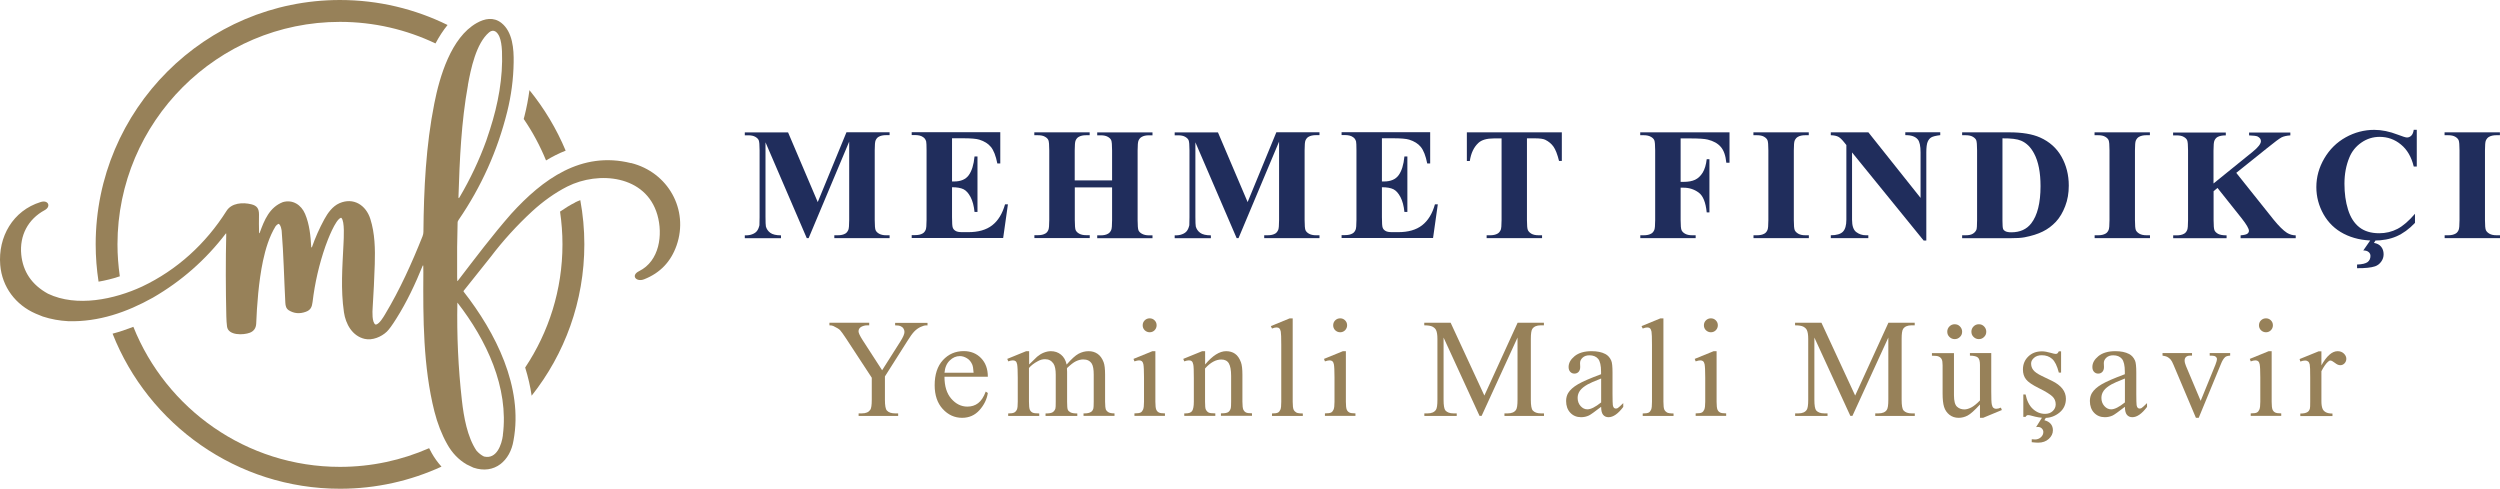
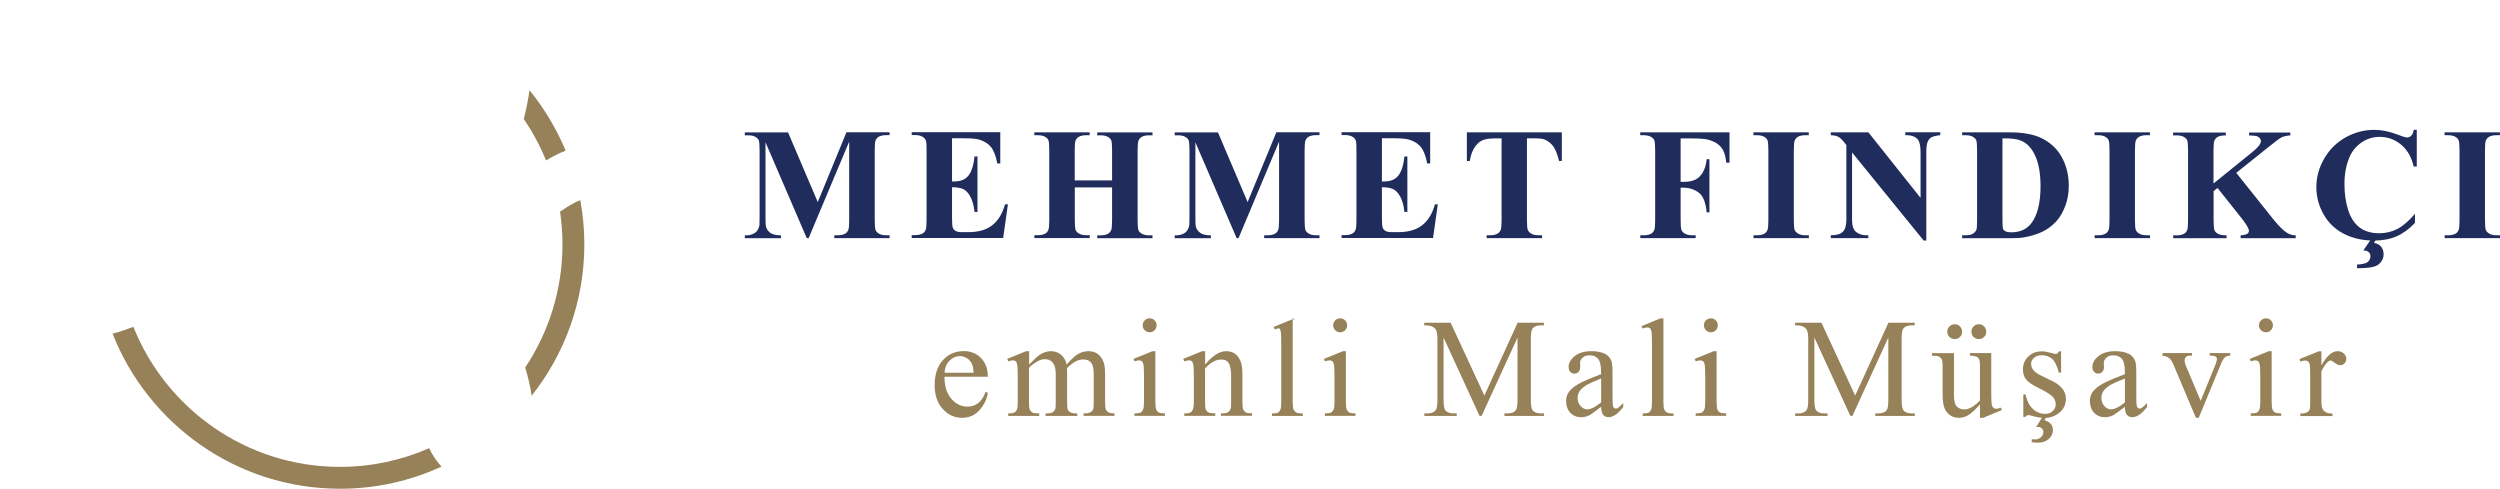
<svg xmlns="http://www.w3.org/2000/svg" id="Layer_2" data-name="Layer 2" viewBox="0 0 321.13 62.77">
  <defs>
    <style>
      .cls-1 {
        fill: #202d5c;
      }

      .cls-2 {
        fill: #978159;
      }
    </style>
  </defs>
  <g id="Layer_1-2" data-name="Layer 1">
    <g>
      <path class="cls-2" d="M68.01,11.58c-.15,1.12-.36,2.23-.64,3.33-.03,.12-.07,.25-.1,.37,1.14,1.66,2.1,3.45,2.87,5.33,.79-.48,1.63-.91,2.52-1.26-1.18-2.82-2.75-5.43-4.65-7.77" />
-       <path class="cls-2" d="M15.39,35.49c-.19-1.34-.3-2.71-.3-4.11C15.1,15.63,27.92,2.81,43.67,2.81c4.39,0,8.55,1,12.27,2.77,.47-.89,.99-1.68,1.55-2.37-4.17-2.05-8.86-3.21-13.82-3.21C26.37,0,12.29,14.08,12.29,31.38c0,1.63,.13,3.24,.37,4.8,.89-.15,1.81-.38,2.74-.69" />
      <path class="cls-2" d="M55.42,58.13c-.1-.18-.2-.37-.3-.56-3.51,1.54-7.38,2.4-11.45,2.4-12.02,0-22.33-7.46-26.54-17.99-.9,.35-1.79,.65-2.67,.88,4.59,11.65,15.96,19.92,29.22,19.92,4.65,0,9.06-1.02,13.03-2.84-.49-.54-.92-1.14-1.29-1.8" />
      <path class="cls-2" d="M73.88,26.01c-.64,.32-1.29,.72-1.94,1.17,.2,1.38,.31,2.78,.31,4.21,0,5.85-1.77,11.29-4.79,15.82,.38,1.23,.66,2.43,.83,3.62,4.24-5.35,6.77-12.11,6.77-19.45,0-1.94-.18-3.83-.52-5.67-.23,.09-.45,.18-.67,.29" />
-       <path class="cls-2" d="M81.04,20.95c-6.37-1.58-11.35,2.09-15.37,6.51-2.43,2.77-4.63,5.7-6.87,8.62-.04,.05-.06,.04-.06-.02-.01-.11-.02-.26-.02-.45-.02-2.8,0-5.14,.06-7.02,0-.14,.07-.25,.14-.36,2.9-4.23,4.98-8.85,6.23-13.87,.52-2.09,.8-4.2,.83-6.35,.03-1.69-.12-3.92-1.58-5.07-1-.78-2.13-.57-3.17,.02-3.29,1.86-4.76,6.88-5.44,10.33-1.08,5.42-1.35,10.98-1.4,16.49,0,.2-.04,.38-.11,.56-1.37,3.44-2.91,6.86-4.82,10.04-.22,.37-.71,1.2-1.15,1.31-.03,0-.07,0-.09-.01-.45-.27-.39-1.64-.35-2.17,.12-1.85,.21-3.71,.27-5.57,.06-1.96,.02-3.96-.57-5.82-.56-1.77-2.16-2.8-3.96-2.02-.9,.39-1.52,1.28-1.95,2.07-.63,1.16-1.16,2.35-1.59,3.58,0,.02-.02,.03-.04,.03-.02,0-.05-.02-.05-.04-.08-1.43-.22-2.91-.79-4.26-.49-1.16-1.58-1.88-2.85-1.52-1.72,.67-2.38,2.28-2.99,3.97,0,.01-.02,.02-.03,.03-.02,0-.04-.02-.04-.04-.02-.78-.03-1.56-.01-2.36,0-.76-.25-1.14-.99-1.32-1.1-.27-2.53-.18-3.18,.85-2.66,4.21-6.35,7.59-10.85,9.72-3.54,1.64-8.39,2.68-12.08,.92-2.08-1.14-3.22-2.82-3.44-5.04-.23-2.42,.85-4.53,3.02-5.7,.84-.46,.46-1.35-.52-1.04C1.65,27.05-.27,30.44,.03,34.05c.24,2.82,1.98,5.12,4.56,6.24l.91,.37c1.04,.34,2.14,.54,3.29,.6,3.88,.1,7.48-1.14,10.84-3.02,3.67-2.12,6.8-4.87,9.38-8.25,0,0,.01,0,.02,0,.01,0,.03,.01,.03,.03-.08,3.53-.07,7.05,.01,10.58,.01,.49,.04,.93,.09,1.33,.14,1.2,2.13,1.12,2.93,.81,.52-.2,.79-.59,.82-1.17,.09-2.3,.31-5.41,.87-8.06,.33-1.53,.8-3.11,1.62-4.45,.08-.12,.21-.21,.33-.29,.03-.02,.06-.02,.09,0,.25,.15,.31,.61,.36,.87,.25,3.07,.31,6.16,.47,9.24,.02,.42,.11,.76,.45,.98,.66,.41,1.39,.48,2.18,.19,.61-.22,.79-.6,.87-1.26,.29-2.44,.84-4.83,1.65-7.16,.3-.85,1.29-3.42,1.98-3.65,.03-.01,.06,0,.08,.02,.43,.45,.3,2.55,.26,3.39-.14,2.9-.37,5.77,.06,8.72,.22,1.5,1.06,3.05,2.66,3.42,.99,.23,2.15-.26,2.85-.93,.28-.27,.69-.83,1.22-1.68,1.35-2.13,2.44-4.46,3.39-6.8,0-.01,.02-.02,.03-.02,.02,0,.04,.02,.04,.04,0,.27,.01,.54,.01,.83-.04,5.92-.03,12.12,1.42,17.88,.39,1.53,.93,2.93,1.63,4.18,.63,1.14,1.47,2.02,2.52,2.63l.86,.41c2.72,.92,4.74-.91,5.15-3.49,1.28-6.85-2.31-13.88-6.4-19.11-.03-.03-.03-.08,0-.12l3.46-4.34c1.61-2.12,3.39-4.07,5.33-5.86,1.37-1.26,2.92-2.38,4.52-3.19,4.02-2.02,10.1-1.47,11.57,3.64,.73,2.54,.28,5.93-2.35,7.23-1.11,.55-.37,1.45,.66,1.04,2.05-.81,3.43-2.26,4.16-4.35,1.6-4.6-1.11-9.4-5.85-10.58m-18.07-4.31h0s0,0,0,0c0,0,0,0,0,0m.02,0s0,0,0,0c0,0,0,0,0,0m.01,.01s0,0,0,0c0,0,0,0,0,0m0,.03s0,0,0,0c0,0,0,0,0,0m-2.92-5.74c.37-2.04,1.05-5.36,2.72-6.77,.6-.51,1.1-.01,1.34,.58,.18,.44,.28,1.05,.32,1.84,.14,3.4-.5,6.81-1.54,10.04l-.48,1.45c-.91,2.51-2.05,4.92-3.42,7.25-.11,.19-.16,.17-.15-.04,.15-4.76,.36-9.62,1.22-14.35M5.89,40.08s0,0,0,0c0,0,0,.01,0,.02,0,0,0-.02,0-.03m-.11,.13s.02,0,.02,0c0,0-.02,0-.02,0m.05-.02s.01,0,.02-.01c0,0-.01,0-.02,.01m.03-.03s0-.01,.01-.02c0,0,0,.01-.01,.02m12.22-1.42s0-.01-.01-.02c0,0,0,.01,.01,.02m-.02-.04s0-.02-.01-.03c0,.01,0,.02,.01,.03m-.02-.05s0-.03,0-.05c0,.02,0,.03,0,.05m.06,.1s.01,.01,.02,.02c0,0-.01-.01-.02-.02m.13,.07s-.01,0-.02,0c0,0,.01,0,.02,0m-.04-.01s-.01,0-.02,0c0,0,.01,0,.02,0m-.04-.02h-.02s.01,0,.02,0m.11,.03s.01,0,.02,0c0,0,0,0,0,0,0,0,0,0-.01,0m.05,0s0,0,.01,0c0,0,0,0-.01,0m46.28,17.09c-.15,1.19-.8,3.14-2.43,2.74-.34-.16-.67-.42-.97-.76-1.17-1.74-1.63-4.32-1.87-6.46-.47-4.16-.66-8.34-.58-12.52,0,0,0,0,0-.01,0,0,.02,0,.02,0,3.7,4.76,6.62,10.88,5.82,17.02m2.21-27.55h0s0,0,0,0c0,0,0,0,0,0m-.02,.07s.02-.01,.02-.02c0,0-.01,.02-.02,.02m.02-.03s0,0,0,0c0,0,0,0,0,0m0-.02s0,0,0,0c0,0,0,0,0,0" />
      <path class="cls-1" d="M105.04,25.96l3.69-8.97h5.54v.37h-.44c-.4,0-.72,.07-.96,.21-.17,.09-.3,.25-.4,.47-.07,.16-.11,.58-.11,1.25v8.97c0,.69,.04,1.13,.11,1.3,.07,.17,.22,.33,.45,.46,.23,.13,.53,.2,.91,.2h.44v.37h-7.1v-.37h.44c.4,0,.72-.07,.96-.21,.17-.09,.3-.26,.4-.48,.07-.16,.11-.58,.11-1.26v-10.08l-5.21,12.4h-.24l-5.3-12.31v9.58c0,.67,.02,1.08,.05,1.23,.09,.33,.28,.61,.57,.82,.29,.21,.75,.32,1.37,.32v.37h-4.65v-.37h.14c.3,0,.58-.04,.84-.15,.26-.1,.46-.24,.59-.42,.13-.17,.24-.42,.31-.73,.01-.07,.02-.41,.02-1.02v-8.6c0-.69-.04-1.12-.11-1.29-.07-.17-.22-.32-.45-.45-.23-.13-.53-.19-.91-.19h-.43v-.37h5.56l3.82,8.97Z" />
      <path class="cls-1" d="M122.29,17.77v5.54h.27c.86,0,1.49-.27,1.88-.81,.39-.54,.64-1.34,.74-2.4h.38v7.12h-.38c-.08-.78-.25-1.41-.51-1.91-.26-.49-.56-.83-.9-1-.34-.17-.84-.26-1.48-.26v3.83c0,.75,.03,1.21,.1,1.37,.06,.17,.18,.31,.36,.41,.17,.11,.45,.16,.84,.16h.81c1.27,0,2.29-.29,3.05-.88,.76-.59,1.31-1.49,1.65-2.69h.37l-.61,4.32h-11.75v-.37h.45c.39,0,.71-.07,.95-.21,.17-.09,.31-.26,.4-.48,.07-.16,.11-.58,.11-1.26v-8.95c0-.61-.02-.99-.05-1.13-.07-.24-.19-.42-.37-.54-.25-.19-.6-.28-1.04-.28h-.45v-.37h11.38v4.02h-.38c-.19-.98-.47-1.69-.82-2.12-.35-.43-.85-.74-1.49-.94-.38-.12-1.08-.18-2.11-.18h-1.4Z" />
      <path class="cls-1" d="M138.06,24.05v4.21c0,.69,.04,1.13,.11,1.3,.08,.17,.23,.33,.45,.45,.22,.13,.53,.2,.91,.2h.45v.37h-7.11v-.37h.45c.4,0,.71-.07,.95-.21,.17-.09,.31-.25,.4-.48,.07-.16,.11-.58,.11-1.26v-8.95c0-.69-.04-1.13-.11-1.3-.07-.17-.22-.33-.45-.45-.22-.13-.53-.19-.91-.19h-.45v-.37h7.11v.37h-.45c-.4,0-.71,.07-.95,.21-.17,.09-.31,.25-.41,.48-.07,.16-.11,.58-.11,1.26v3.85h4.8v-3.85c0-.69-.04-1.13-.11-1.3-.07-.17-.22-.33-.45-.45-.23-.13-.53-.19-.91-.19h-.44v-.37h7.1v.37h-.44c-.4,0-.72,.07-.95,.21-.17,.09-.31,.25-.41,.48-.07,.16-.11,.58-.11,1.26v8.95c0,.69,.04,1.13,.11,1.3,.07,.17,.22,.33,.45,.45,.23,.13,.53,.2,.91,.2h.44v.37h-7.1v-.37h.44c.4,0,.72-.07,.95-.21,.17-.09,.31-.25,.41-.48,.07-.16,.11-.58,.11-1.26v-4.21h-4.8Z" />
      <path class="cls-1" d="M160.26,25.96l3.69-8.97h5.54v.37h-.44c-.4,0-.72,.07-.96,.21-.17,.09-.3,.25-.4,.47-.07,.16-.11,.58-.11,1.25v8.97c0,.69,.04,1.13,.11,1.3,.07,.17,.22,.33,.45,.46,.23,.13,.53,.2,.91,.2h.44v.37h-7.1v-.37h.44c.4,0,.72-.07,.96-.21,.17-.09,.3-.26,.4-.48,.07-.16,.11-.58,.11-1.26v-10.08l-5.21,12.4h-.24l-5.3-12.31v9.58c0,.67,.02,1.08,.05,1.23,.09,.33,.28,.61,.57,.82,.29,.21,.75,.32,1.37,.32v.37h-4.65v-.37h.14c.3,0,.58-.04,.84-.15,.26-.1,.46-.24,.59-.42,.13-.17,.24-.42,.31-.73,.01-.07,.02-.41,.02-1.02v-8.6c0-.69-.04-1.12-.11-1.29-.07-.17-.22-.32-.45-.45-.23-.13-.53-.19-.91-.19h-.43v-.37h5.56l3.82,8.97Z" />
      <path class="cls-1" d="M177.51,17.77v5.54h.27c.86,0,1.49-.27,1.88-.81,.39-.54,.64-1.34,.74-2.4h.38v7.12h-.38c-.08-.78-.25-1.41-.51-1.91-.26-.49-.56-.83-.9-1-.34-.17-.84-.26-1.48-.26v3.83c0,.75,.03,1.21,.1,1.37,.06,.17,.18,.31,.36,.41,.17,.11,.45,.16,.84,.16h.81c1.27,0,2.29-.29,3.05-.88,.76-.59,1.32-1.49,1.65-2.69h.37l-.61,4.32h-11.75v-.37h.45c.39,0,.71-.07,.95-.21,.17-.09,.31-.26,.4-.48,.07-.16,.11-.58,.11-1.26v-8.95c0-.61-.02-.99-.05-1.13-.07-.24-.19-.42-.37-.54-.25-.19-.6-.28-1.04-.28h-.45v-.37h11.38v4.02h-.38c-.19-.98-.47-1.69-.82-2.12-.35-.43-.85-.74-1.49-.94-.38-.12-1.08-.18-2.11-.18h-1.4Z" />
      <path class="cls-1" d="M200.62,16.99v3.68h-.36c-.21-.85-.45-1.46-.71-1.83-.26-.37-.62-.67-1.07-.89-.25-.12-.7-.18-1.33-.18h-1.01v10.49c0,.7,.04,1.13,.12,1.3,.08,.17,.23,.33,.45,.46s.53,.2,.92,.2h.45v.37h-7.12v-.37h.45c.39,0,.71-.07,.95-.21,.17-.09,.31-.26,.41-.48,.07-.16,.11-.58,.11-1.26v-10.49h-.98c-.92,0-1.58,.19-2,.58-.58,.54-.95,1.31-1.1,2.32h-.38v-3.68h12.21Z" />
      <path class="cls-1" d="M215.88,17.77v5.59h.39c.6,0,1.09-.09,1.47-.27,.38-.18,.7-.48,.97-.91,.26-.43,.44-1.01,.52-1.73h.35v6.83h-.35c-.13-1.29-.47-2.14-1.04-2.55-.56-.41-1.21-.62-1.92-.62h-.39v4.16c0,.69,.04,1.13,.12,1.3,.08,.17,.23,.33,.45,.45,.22,.13,.53,.2,.91,.2h.45v.37h-7.11v-.37h.45c.4,0,.71-.07,.95-.21,.17-.09,.31-.26,.4-.48,.07-.16,.11-.58,.11-1.26v-8.95c0-.69-.04-1.13-.11-1.3-.07-.17-.22-.33-.45-.45-.22-.13-.53-.2-.91-.2h-.45v-.37h11.47v3.9h-.41c-.09-.92-.33-1.6-.72-2.04-.38-.44-.94-.75-1.67-.93-.4-.1-1.14-.15-2.23-.15h-1.26Z" />
      <path class="cls-1" d="M232.35,30.22v.37h-7.11v-.37h.45c.39,0,.71-.07,.95-.21,.17-.09,.31-.26,.4-.48,.07-.16,.11-.58,.11-1.26v-8.95c0-.69-.04-1.13-.11-1.3-.07-.17-.22-.33-.45-.46s-.53-.19-.91-.19h-.45v-.37h7.11v.37h-.45c-.39,0-.71,.07-.95,.21-.17,.09-.31,.26-.41,.48-.07,.16-.11,.58-.11,1.26v8.95c0,.69,.04,1.13,.12,1.3,.08,.17,.23,.32,.45,.45,.22,.13,.53,.2,.91,.2h.45Z" />
      <path class="cls-1" d="M239.99,16.99l6.71,8.43v-5.85c0-.81-.12-1.37-.35-1.65-.32-.39-.86-.57-1.61-.56v-.37h4.49v.37c-.57,.07-.96,.17-1.16,.29-.2,.12-.35,.31-.46,.57-.11,.26-.17,.72-.17,1.36v11.32h-.34l-9.2-11.32v8.65c0,.78,.18,1.31,.54,1.58,.36,.27,.77,.41,1.23,.41h.32v.37h-4.82v-.37c.75,0,1.27-.16,1.56-.46,.29-.3,.44-.81,.44-1.53v-9.6l-.29-.36c-.29-.36-.54-.6-.76-.71-.22-.11-.54-.18-.95-.19v-.37h4.82Z" />
      <path class="cls-1" d="M252.04,30.59v-.37h.45c.4,0,.7-.06,.91-.19,.21-.12,.37-.29,.47-.51,.06-.14,.09-.56,.09-1.26v-8.94c0-.7-.04-1.13-.11-1.31-.07-.17-.22-.32-.45-.45s-.53-.19-.91-.19h-.45v-.37h6.09c1.62,0,2.93,.22,3.92,.66,1.21,.54,2.13,1.36,2.75,2.46,.62,1.1,.94,2.34,.94,3.72,0,.96-.15,1.84-.46,2.64-.31,.81-.7,1.47-1.19,2-.49,.52-1.05,.95-1.69,1.26-.64,.32-1.42,.56-2.34,.74-.41,.08-1.05,.12-1.93,.12h-6.09Zm5.18-12.83v10.61c0,.56,.03,.91,.08,1.03,.05,.13,.14,.22,.27,.29,.18,.1,.44,.15,.78,.15,1.12,0,1.97-.38,2.56-1.14,.8-1.03,1.2-2.63,1.2-4.79,0-1.75-.27-3.14-.82-4.18-.43-.82-.99-1.37-1.68-1.66-.48-.21-1.28-.31-2.4-.3" />
      <path class="cls-1" d="M276.17,30.22v.37h-7.11v-.37h.45c.39,0,.71-.07,.95-.21,.17-.09,.31-.26,.4-.48,.07-.16,.11-.58,.11-1.26v-8.95c0-.69-.04-1.13-.11-1.3-.07-.17-.22-.33-.45-.46s-.53-.19-.91-.19h-.45v-.37h7.11v.37h-.45c-.39,0-.71,.07-.95,.21-.17,.09-.31,.26-.41,.48-.07,.16-.11,.58-.11,1.26v8.95c0,.69,.04,1.13,.12,1.3,.08,.17,.23,.32,.45,.45,.22,.13,.53,.2,.91,.2h.45Z" />
      <path class="cls-1" d="M287.25,22.2l4.78,5.99c.68,.84,1.26,1.41,1.74,1.72,.35,.21,.73,.32,1.12,.32v.37h-7.08v-.37c.45-.04,.74-.11,.87-.21,.13-.1,.2-.22,.2-.37,0-.28-.31-.81-.92-1.59l-3.12-3.92-.5,.42v3.71c0,.71,.04,1.15,.12,1.32,.08,.17,.23,.32,.46,.45,.23,.12,.59,.19,1.09,.19v.37h-6.86v-.37h.45c.4,0,.71-.07,.95-.21,.17-.09,.31-.26,.4-.48,.07-.16,.11-.58,.11-1.26v-8.95c0-.69-.04-1.13-.11-1.3-.07-.17-.22-.33-.45-.45-.22-.13-.53-.19-.91-.19h-.45v-.37h6.77v.37c-.46,0-.81,.07-1.05,.2-.17,.09-.31,.25-.41,.47-.08,.17-.12,.6-.12,1.28v4.23l5.04-4.08c.7-.57,1.05-1.02,1.05-1.36,0-.25-.14-.45-.43-.6-.15-.07-.51-.12-1.09-.14v-.37h5.3v.37c-.47,.03-.85,.12-1.12,.25-.27,.14-.9,.6-1.87,1.39l-3.98,3.19Z" />
      <path class="cls-1" d="M310.44,16.68v4.71h-.39c-.3-1.23-.84-2.17-1.65-2.83-.8-.66-1.71-.98-2.73-.98-.85,0-1.63,.24-2.34,.73-.71,.49-1.23,1.13-1.55,1.92-.42,1.01-.63,2.13-.63,3.37s.15,2.33,.46,3.32c.31,1,.79,1.75,1.45,2.27,.65,.51,1.5,.77,2.55,.77,.86,0,1.64-.19,2.35-.56,.71-.37,1.46-1.02,2.25-1.94v1.17c-.76,.8-1.55,1.37-2.38,1.73-.83,.36-1.79,.54-2.89,.54-1.45,0-2.74-.29-3.87-.87-1.13-.58-1.99-1.42-2.61-2.51-.61-1.09-.92-2.25-.92-3.48,0-1.3,.34-2.53,1.02-3.69,.68-1.16,1.6-2.07,2.75-2.71,1.15-.64,2.38-.96,3.67-.96,.96,0,1.97,.21,3.03,.62,.62,.24,1.01,.36,1.17,.36,.21,0,.4-.08,.56-.24,.16-.16,.26-.41,.31-.75h.39Zm-5.69,13.79h.66l-.47,.73c.4,.07,.71,.23,.92,.49,.21,.26,.32,.58,.32,.97,0,.35-.1,.66-.31,.95-.21,.29-.47,.49-.79,.6-.51,.17-1.28,.25-2.31,.24v-.47c.67-.02,1.12-.14,1.36-.32,.24-.19,.36-.45,.36-.79,0-.2-.08-.37-.24-.5-.16-.13-.38-.2-.68-.2l1.18-1.7Z" />
      <path class="cls-1" d="M321.13,30.22v.37h-7.11v-.37h.45c.39,0,.71-.07,.95-.21,.17-.09,.31-.26,.4-.48,.07-.16,.11-.58,.11-1.26v-8.95c0-.69-.04-1.13-.11-1.3-.07-.17-.22-.33-.45-.46s-.53-.19-.91-.19h-.45v-.37h7.11v.37h-.45c-.39,0-.71,.07-.95,.21-.17,.09-.31,.26-.41,.48-.07,.16-.11,.58-.11,1.26v8.95c0,.69,.04,1.13,.12,1.3,.08,.17,.23,.32,.45,.45,.22,.13,.53,.2,.91,.2h.45Z" />
-       <path class="cls-2" d="M114.97,41.47h4.17v.33h-.23c-.15,0-.38,.07-.67,.2-.29,.14-.56,.33-.8,.58-.24,.25-.54,.66-.89,1.23l-2.88,4.54v3c0,.73,.08,1.19,.25,1.38,.22,.25,.58,.37,1.06,.37h.39v.33h-5.08v-.33h.42c.51,0,.86-.15,1.08-.46,.13-.19,.19-.62,.19-1.29v-2.83l-3.28-5.01c-.39-.59-.65-.95-.79-1.1-.14-.15-.43-.32-.86-.53-.12-.06-.29-.09-.51-.09v-.33h5.11v.33h-.26c-.28,0-.53,.07-.76,.19-.23,.13-.35,.32-.35,.58,0,.21,.18,.59,.54,1.15l2.49,3.85,2.34-3.69c.35-.55,.53-.96,.53-1.23,0-.16-.04-.31-.13-.44-.08-.13-.21-.23-.36-.3-.16-.07-.4-.11-.71-.11v-.33Z" />
      <path class="cls-2" d="M121.32,48.39c0,1.2,.28,2.14,.87,2.82,.59,.68,1.28,1.02,2.07,1.02,.53,0,.99-.14,1.38-.44,.39-.29,.72-.79,.98-1.49l.27,.18c-.12,.8-.48,1.54-1.07,2.2-.59,.66-1.34,.99-2.23,.99-.97,0-1.8-.38-2.49-1.13s-1.04-1.77-1.04-3.05c0-1.38,.35-2.46,1.06-3.23,.71-.77,1.6-1.16,2.67-1.16,.9,0,1.65,.3,2.23,.9,.58,.6,.87,1.39,.87,2.39h-5.58Zm0-.51h3.74c-.03-.52-.09-.88-.19-1.09-.15-.33-.36-.59-.66-.77s-.6-.28-.91-.28c-.49,0-.92,.19-1.31,.57-.39,.38-.61,.9-.67,1.58" />
      <path class="cls-2" d="M132.18,46.83c.59-.59,.93-.92,1.04-1.01,.26-.22,.55-.4,.85-.52,.31-.12,.61-.19,.91-.19,.51,0,.94,.15,1.3,.44,.37,.3,.61,.72,.73,1.28,.61-.7,1.12-1.17,1.53-1.39,.42-.22,.85-.33,1.29-.33s.81,.11,1.14,.33c.33,.22,.6,.58,.79,1.08,.13,.34,.19,.88,.19,1.6v3.47c0,.51,.04,.85,.11,1.04,.06,.13,.17,.24,.33,.33,.16,.09,.42,.14,.77,.14v.32h-3.98v-.32h.17c.35,0,.62-.07,.81-.2,.14-.09,.23-.24,.29-.45,.02-.1,.04-.39,.04-.86v-3.47c0-.66-.08-1.12-.24-1.39-.23-.38-.6-.56-1.1-.56-.31,0-.62,.08-.94,.23-.32,.15-.69,.45-1.14,.87l-.02,.1,.02,.38v3.85c0,.55,.03,.9,.09,1.03,.06,.14,.18,.25,.35,.34,.17,.09,.46,.14,.87,.14v.32h-4.08v-.32c.45,0,.75-.05,.92-.16,.17-.11,.28-.27,.35-.48,.03-.1,.04-.39,.04-.87v-3.47c0-.66-.1-1.13-.29-1.42-.26-.38-.62-.57-1.08-.57-.32,0-.63,.08-.94,.26-.49,.26-.86,.55-1.13,.87v4.33c0,.53,.04,.87,.11,1.03,.07,.16,.18,.28,.33,.36,.15,.08,.44,.12,.88,.12v.32h-3.99v-.32c.37,0,.63-.04,.78-.12,.15-.08,.26-.21,.34-.38,.08-.17,.11-.51,.11-1.01v-3.08c0-.89-.03-1.46-.08-1.72-.04-.19-.1-.33-.19-.4-.09-.07-.21-.11-.36-.11-.16,0-.36,.05-.59,.13l-.13-.32,2.43-.99h.38v1.72Z" />
      <path class="cls-2" d="M148.41,45.11v6.49c0,.51,.04,.84,.11,1.01,.07,.17,.18,.29,.33,.37,.14,.08,.41,.12,.79,.12v.32h-3.92v-.32c.39,0,.66-.04,.79-.11,.14-.07,.24-.2,.32-.38,.08-.18,.12-.51,.12-1.01v-3.11c0-.88-.03-1.44-.08-1.7-.04-.19-.11-.32-.19-.39-.09-.07-.21-.11-.36-.11-.16,0-.36,.05-.6,.13l-.12-.32,2.43-.99h.39Zm-.73-4.22c.25,0,.46,.09,.63,.26,.17,.17,.26,.38,.26,.63s-.09,.46-.26,.64c-.17,.17-.38,.26-.63,.26s-.46-.09-.64-.26c-.18-.18-.26-.39-.26-.64s.09-.46,.26-.63c.17-.17,.39-.26,.64-.26" />
      <path class="cls-2" d="M154.8,46.82c.95-1.14,1.85-1.71,2.7-1.71,.44,0,.82,.11,1.14,.33s.57,.58,.76,1.09c.13,.35,.19,.89,.19,1.62v3.44c0,.51,.04,.86,.12,1.04,.07,.15,.17,.26,.31,.34,.14,.08,.41,.12,.8,.12v.32h-3.99v-.32h.17c.38,0,.64-.06,.79-.17,.15-.11,.25-.28,.31-.51,.02-.09,.04-.37,.04-.83v-3.3c0-.73-.1-1.27-.29-1.6-.19-.33-.51-.5-.97-.5-.7,0-1.4,.38-2.09,1.15v4.26c0,.55,.03,.89,.1,1.01,.08,.17,.2,.3,.34,.38,.14,.08,.44,.12,.88,.12v.32h-3.99v-.32h.18c.41,0,.69-.1,.83-.31,.14-.21,.22-.61,.22-1.19v-3c0-.97-.02-1.56-.07-1.77-.04-.21-.11-.36-.2-.43-.09-.08-.21-.11-.37-.11-.17,0-.36,.05-.59,.13l-.13-.32,2.43-.99h.38v1.71Z" />
-       <path class="cls-2" d="M166.05,40.89v10.71c0,.51,.04,.84,.11,1,.07,.16,.19,.29,.34,.38,.15,.09,.44,.13,.85,.13v.32h-3.96v-.32c.37,0,.62-.04,.76-.11,.14-.07,.24-.2,.32-.38,.08-.18,.11-.51,.11-1.01v-7.33c0-.91-.02-1.47-.06-1.68-.04-.21-.11-.35-.2-.43s-.21-.11-.35-.11c-.15,0-.35,.05-.58,.14l-.15-.31,2.41-.99h.4Z" />
+       <path class="cls-2" d="M166.05,40.89v10.71c0,.51,.04,.84,.11,1,.07,.16,.19,.29,.34,.38,.15,.09,.44,.13,.85,.13v.32h-3.96v-.32c.37,0,.62-.04,.76-.11,.14-.07,.24-.2,.32-.38,.08-.18,.11-.51,.11-1.01v-7.33c0-.91-.02-1.47-.06-1.68-.04-.21-.11-.35-.2-.43c-.15,0-.35,.05-.58,.14l-.15-.31,2.41-.99h.4Z" />
      <path class="cls-2" d="M172.88,45.11v6.49c0,.51,.04,.84,.11,1.01,.07,.17,.18,.29,.33,.37,.14,.08,.41,.12,.79,.12v.32h-3.92v-.32c.39,0,.66-.04,.79-.11,.14-.07,.24-.2,.32-.38,.08-.18,.12-.51,.12-1.01v-3.11c0-.88-.03-1.44-.08-1.7-.04-.19-.11-.32-.19-.39-.09-.07-.21-.11-.36-.11-.16,0-.36,.05-.6,.13l-.12-.32,2.43-.99h.39Zm-.73-4.22c.25,0,.46,.09,.63,.26,.17,.17,.26,.38,.26,.63s-.09,.46-.26,.64c-.17,.17-.38,.26-.63,.26s-.46-.09-.64-.26c-.18-.18-.26-.39-.26-.64s.09-.46,.26-.63c.17-.17,.39-.26,.64-.26" />
      <path class="cls-2" d="M190.05,53.42l-4.62-10.06v7.99c0,.73,.08,1.19,.24,1.38,.22,.24,.56,.37,1.03,.37h.42v.33h-4.16v-.33h.42c.51,0,.86-.15,1.07-.46,.13-.19,.19-.62,.19-1.29v-7.81c0-.53-.06-.91-.18-1.15-.08-.17-.23-.31-.45-.43-.22-.11-.57-.17-1.06-.17v-.33h3.39l4.33,9.35,4.27-9.35h3.38v.33h-.41c-.51,0-.87,.15-1.08,.46-.13,.19-.19,.62-.19,1.29v7.81c0,.73,.08,1.19,.25,1.38,.22,.24,.56,.37,1.03,.37h.41v.33h-5.08v-.33h.42c.51,0,.87-.15,1.07-.46,.13-.19,.19-.62,.19-1.29v-7.99l-4.61,10.06h-.29Z" />
      <path class="cls-2" d="M205.66,52.26c-.83,.64-1.35,1.01-1.56,1.11-.32,.15-.65,.22-1.01,.22-.56,0-1.02-.19-1.38-.57-.36-.38-.54-.89-.54-1.51,0-.39,.09-.73,.26-1.02,.24-.4,.66-.78,1.26-1.13,.6-.35,1.59-.78,2.97-1.29v-.32c0-.8-.13-1.36-.38-1.66-.26-.3-.63-.45-1.11-.45-.37,0-.66,.1-.88,.3-.22,.2-.33,.43-.33,.69l.02,.51c0,.27-.07,.48-.21,.63-.14,.15-.32,.22-.54,.22s-.39-.08-.53-.23c-.14-.15-.21-.36-.21-.62,0-.51,.26-.97,.77-1.39,.52-.42,1.24-.64,2.18-.64,.72,0,1.31,.12,1.76,.36,.35,.18,.6,.47,.77,.86,.11,.25,.16,.77,.16,1.55v2.74c0,.77,.02,1.24,.04,1.42,.03,.17,.08,.29,.15,.35,.07,.06,.14,.09,.23,.09,.09,0,.18-.02,.25-.06,.12-.08,.36-.29,.71-.64v.49c-.66,.88-1.29,1.32-1.89,1.32-.29,0-.52-.1-.69-.3-.17-.2-.26-.54-.26-1.02m0-.57v-3.08c-.89,.35-1.46,.6-1.72,.75-.46,.26-.8,.53-1,.81-.2,.28-.3,.59-.3,.93,0,.42,.13,.77,.38,1.05,.25,.28,.54,.42,.87,.42,.45,0,1.03-.3,1.76-.88" />
      <path class="cls-2" d="M213.67,40.89v10.71c0,.51,.04,.84,.11,1,.07,.16,.19,.29,.34,.38,.15,.09,.44,.13,.85,.13v.32h-3.96v-.32c.37,0,.62-.04,.76-.11,.14-.07,.24-.2,.32-.38,.08-.18,.11-.51,.11-1.01v-7.33c0-.91-.02-1.47-.06-1.68-.04-.21-.11-.35-.2-.43s-.21-.11-.35-.11c-.15,0-.35,.05-.58,.14l-.15-.31,2.41-.99h.4Z" />
      <path class="cls-2" d="M220.5,45.11v6.49c0,.51,.04,.84,.11,1.01,.07,.17,.18,.29,.33,.37,.14,.08,.41,.12,.79,.12v.32h-3.92v-.32c.39,0,.66-.04,.79-.11,.14-.07,.24-.2,.32-.38,.08-.18,.12-.51,.12-1.01v-3.11c0-.88-.03-1.44-.08-1.7-.04-.19-.11-.32-.19-.39-.09-.07-.21-.11-.36-.11-.16,0-.36,.05-.6,.13l-.12-.32,2.43-.99h.39Zm-.73-4.22c.25,0,.46,.09,.63,.26,.17,.17,.26,.38,.26,.63s-.09,.46-.26,.64c-.17,.17-.38,.26-.63,.26s-.46-.09-.64-.26c-.18-.18-.26-.39-.26-.64s.09-.46,.26-.63c.17-.17,.39-.26,.64-.26" />
      <path class="cls-2" d="M237.68,53.42l-4.62-10.06v7.99c0,.73,.08,1.19,.24,1.38,.22,.24,.56,.37,1.03,.37h.42v.33h-4.16v-.33h.42c.51,0,.86-.15,1.07-.46,.13-.19,.19-.62,.19-1.29v-7.81c0-.53-.06-.91-.18-1.15-.08-.17-.23-.31-.45-.43-.22-.11-.57-.17-1.06-.17v-.33h3.39l4.33,9.35,4.27-9.35h3.38v.33h-.41c-.51,0-.87,.15-1.08,.46-.13,.19-.19,.62-.19,1.29v7.81c0,.73,.08,1.19,.25,1.38,.22,.24,.56,.37,1.03,.37h.41v.33h-5.08v-.33h.42c.51,0,.87-.15,1.07-.46,.13-.19,.19-.62,.19-1.29v-7.99l-4.61,10.06h-.29Z" />
      <path class="cls-2" d="M255.78,45.35v4.89c0,.93,.02,1.5,.07,1.71,.04,.21,.11,.35,.21,.44,.1,.08,.21,.12,.34,.12,.18,0,.39-.05,.62-.15l.12,.31-2.41,1h-.4v-1.71c-.69,.75-1.22,1.23-1.59,1.42-.36,.19-.75,.29-1.15,.29-.45,0-.85-.13-1.18-.39-.33-.26-.56-.6-.69-1.01-.13-.41-.19-.99-.19-1.74v-3.6c0-.38-.04-.65-.12-.79-.08-.15-.2-.26-.37-.34-.16-.08-.45-.11-.88-.11v-.33h2.83v5.4c0,.75,.13,1.24,.39,1.48,.26,.24,.58,.35,.95,.35,.25,0,.54-.08,.86-.24,.32-.16,.7-.46,1.14-.91v-4.57c0-.46-.08-.77-.25-.93-.17-.16-.51-.25-1.04-.26v-.33h2.75Zm-4.7-3.7c.27,0,.5,.09,.68,.28s.28,.41,.28,.68-.09,.49-.28,.67c-.19,.19-.41,.28-.67,.28s-.49-.09-.68-.28c-.19-.18-.28-.41-.28-.67s.09-.49,.28-.68,.41-.28,.67-.28m3.11,0c.26,0,.49,.09,.67,.28s.28,.41,.28,.68-.09,.49-.28,.67c-.18,.19-.41,.28-.67,.28s-.49-.09-.68-.28c-.19-.18-.28-.41-.28-.67s.09-.49,.28-.68,.41-.28,.68-.28" />
      <path class="cls-2" d="M264.75,45.11v2.75h-.29c-.22-.87-.51-1.45-.86-1.76-.35-.31-.79-.47-1.33-.47-.41,0-.74,.11-.99,.33-.25,.22-.38,.46-.38,.72,0,.33,.09,.61,.28,.85,.18,.24,.55,.5,1.11,.77l1.29,.62c1.19,.58,1.79,1.35,1.79,2.3,0,.74-.28,1.33-.83,1.78-.55,.45-1.18,.68-1.86,.68-.49,0-1.06-.09-1.69-.27-.19-.06-.35-.09-.48-.09-.14,0-.24,.08-.32,.23h-.29v-2.88h.29c.17,.82,.48,1.44,.94,1.86,.46,.42,.98,.63,1.56,.63,.41,0,.74-.12,.99-.36,.25-.24,.38-.52,.38-.86,0-.41-.14-.75-.43-1.02s-.85-.63-1.71-1.05c-.85-.42-1.41-.8-1.67-1.14-.27-.34-.4-.76-.4-1.27,0-.66,.23-1.22,.68-1.66,.46-.45,1.04-.67,1.77-.67,.32,0,.7,.07,1.15,.2,.3,.09,.5,.13,.6,.13,.09,0,.17-.02,.22-.06,.05-.04,.12-.13,.19-.27h.29Zm-2.24,8.17h.53l-.44,.7c.37,.09,.64,.25,.83,.48,.18,.22,.27,.49,.27,.81,0,.42-.18,.79-.53,1.11-.35,.32-.81,.48-1.36,.48-.22,0-.49-.02-.83-.06v-.38c.17,.02,.31,.03,.42,.03,.3,0,.55-.1,.76-.29s.31-.42,.31-.67c0-.18-.07-.33-.2-.46-.14-.13-.3-.19-.5-.19-.06,0-.13,0-.23,.02l.98-1.57Z" />
      <path class="cls-2" d="M272.94,52.26c-.83,.64-1.35,1.01-1.56,1.11-.32,.15-.65,.22-1.01,.22-.56,0-1.02-.19-1.38-.57-.36-.38-.54-.89-.54-1.51,0-.39,.09-.73,.26-1.02,.24-.4,.66-.78,1.26-1.13,.6-.35,1.59-.78,2.97-1.29v-.32c0-.8-.13-1.36-.38-1.66-.26-.3-.63-.45-1.11-.45-.37,0-.66,.1-.88,.3-.22,.2-.33,.43-.33,.69l.02,.51c0,.27-.07,.48-.21,.63-.14,.15-.32,.22-.54,.22s-.39-.08-.53-.23c-.14-.15-.21-.36-.21-.62,0-.51,.26-.97,.77-1.39,.52-.42,1.24-.64,2.18-.64,.72,0,1.3,.12,1.76,.36,.35,.18,.6,.47,.77,.86,.11,.25,.16,.77,.16,1.55v2.74c0,.77,.02,1.24,.04,1.42,.03,.17,.08,.29,.15,.35,.07,.06,.14,.09,.23,.09,.09,0,.18-.02,.25-.06,.12-.08,.36-.29,.71-.64v.49c-.66,.88-1.29,1.32-1.89,1.32-.29,0-.52-.1-.69-.3-.17-.2-.26-.54-.26-1.02m0-.57v-3.08c-.89,.35-1.46,.6-1.72,.75-.46,.26-.8,.53-1,.81-.2,.28-.3,.59-.3,.93,0,.42,.13,.77,.38,1.05,.25,.28,.54,.42,.87,.42,.45,0,1.03-.3,1.76-.88" />
      <path class="cls-2" d="M277.77,45.35h3.8v.33h-.25c-.23,0-.4,.06-.52,.17-.12,.11-.18,.26-.18,.45,0,.21,.06,.45,.18,.73l1.88,4.46,1.89-4.63c.13-.33,.2-.58,.2-.75,0-.08-.02-.15-.07-.2-.06-.09-.15-.15-.25-.18-.1-.03-.3-.05-.61-.05v-.33h2.63v.33c-.3,.02-.52,.08-.63,.18-.21,.18-.39,.47-.55,.88l-2.86,6.93h-.36l-2.88-6.81c-.13-.32-.25-.54-.37-.68-.12-.14-.27-.25-.45-.35-.1-.05-.3-.1-.59-.15v-.33Z" />
      <path class="cls-2" d="M291.8,45.11v6.49c0,.51,.04,.84,.11,1.01,.07,.17,.18,.29,.33,.37,.14,.08,.41,.12,.79,.12v.32h-3.92v-.32c.39,0,.66-.04,.79-.11,.14-.07,.24-.2,.32-.38,.08-.18,.12-.51,.12-1.01v-3.11c0-.88-.03-1.44-.08-1.7-.04-.19-.11-.32-.19-.39-.09-.07-.21-.11-.36-.11-.16,0-.36,.05-.6,.13l-.12-.32,2.43-.99h.39Zm-.73-4.22c.25,0,.46,.09,.63,.26,.17,.17,.26,.38,.26,.63s-.09,.46-.26,.64c-.17,.17-.38,.26-.63,.26s-.46-.09-.64-.26c-.18-.18-.26-.39-.26-.64s.09-.46,.26-.63c.17-.17,.39-.26,.64-.26" />
      <path class="cls-2" d="M298.19,45.11v1.82c.68-1.21,1.37-1.82,2.08-1.82,.32,0,.59,.1,.8,.3,.21,.2,.32,.42,.32,.68,0,.23-.08,.42-.23,.58-.15,.16-.33,.24-.55,.24s-.44-.1-.69-.3c-.26-.2-.45-.3-.57-.3-.11,0-.22,.06-.34,.18-.26,.24-.54,.64-.82,1.19v3.87c0,.45,.06,.78,.17,1.01,.08,.16,.21,.29,.41,.4,.19,.1,.47,.16,.84,.16v.32h-4.13v-.32c.41,0,.72-.06,.92-.19,.15-.09,.25-.24,.31-.45,.03-.1,.04-.38,.04-.85v-3.13c0-.94-.02-1.5-.06-1.68s-.11-.31-.21-.39c-.1-.08-.23-.12-.38-.12-.18,0-.39,.05-.62,.13l-.09-.32,2.44-.99h.37Z" />
    </g>
  </g>
</svg>